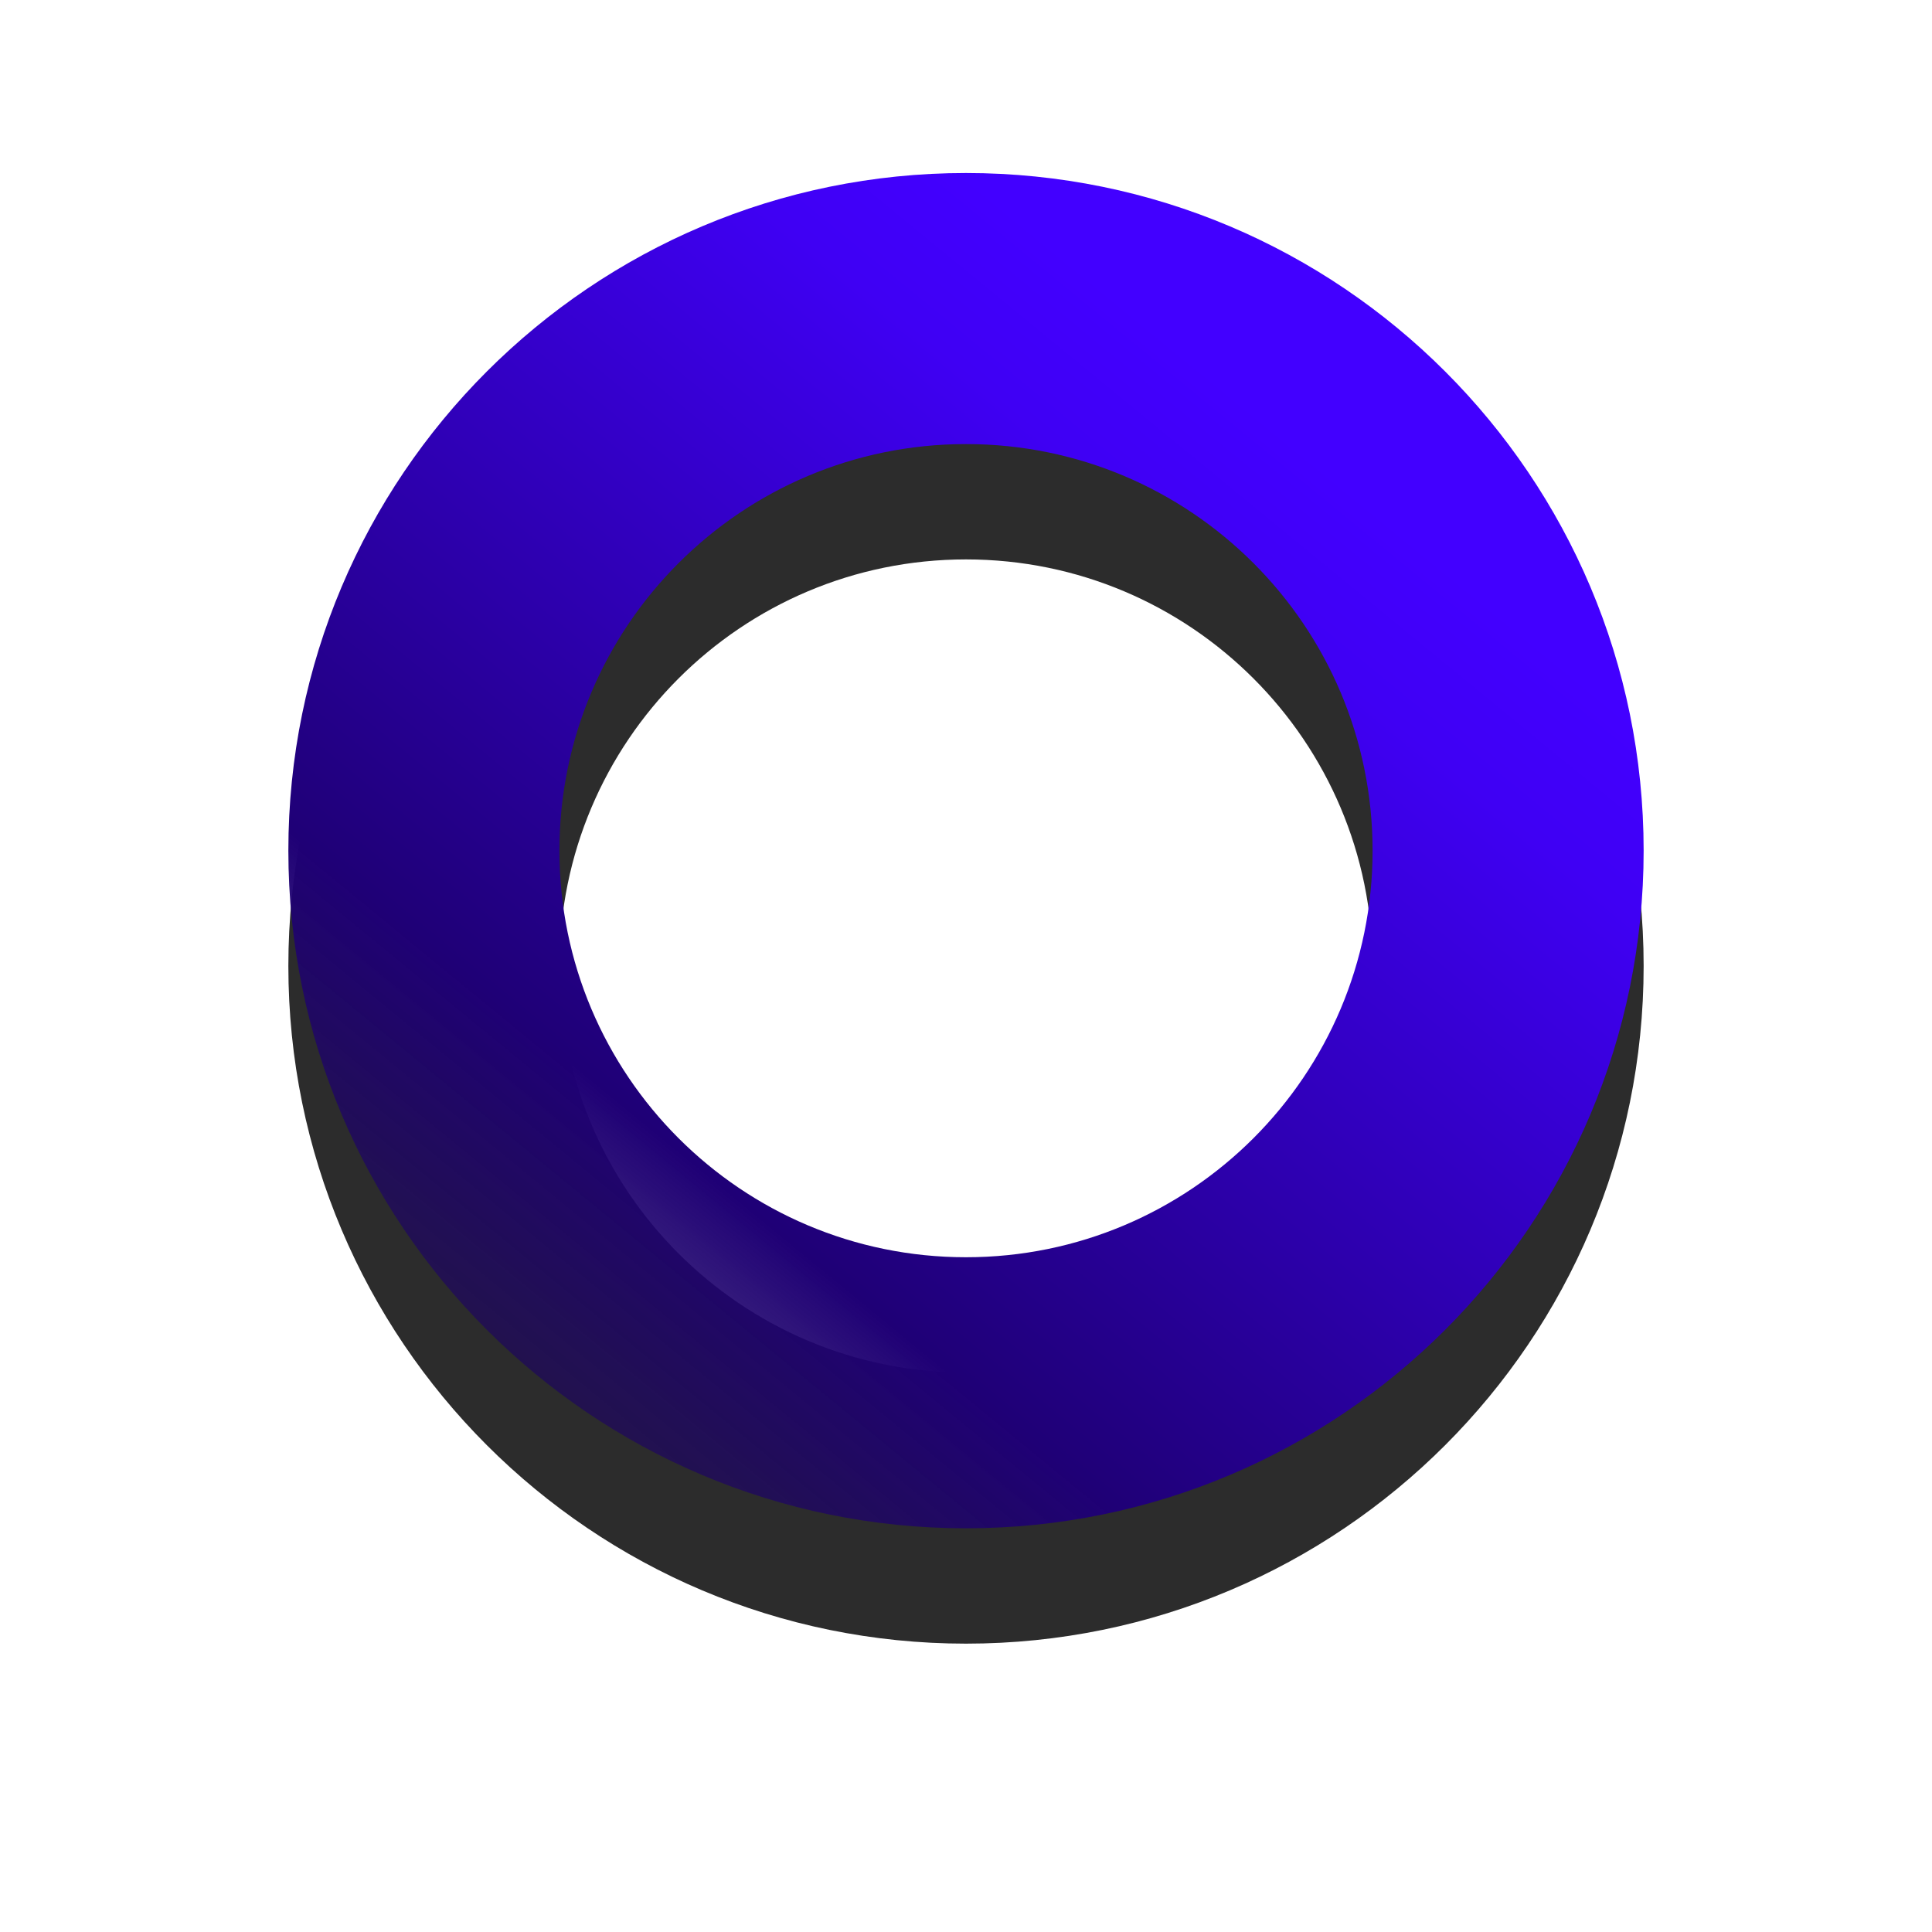
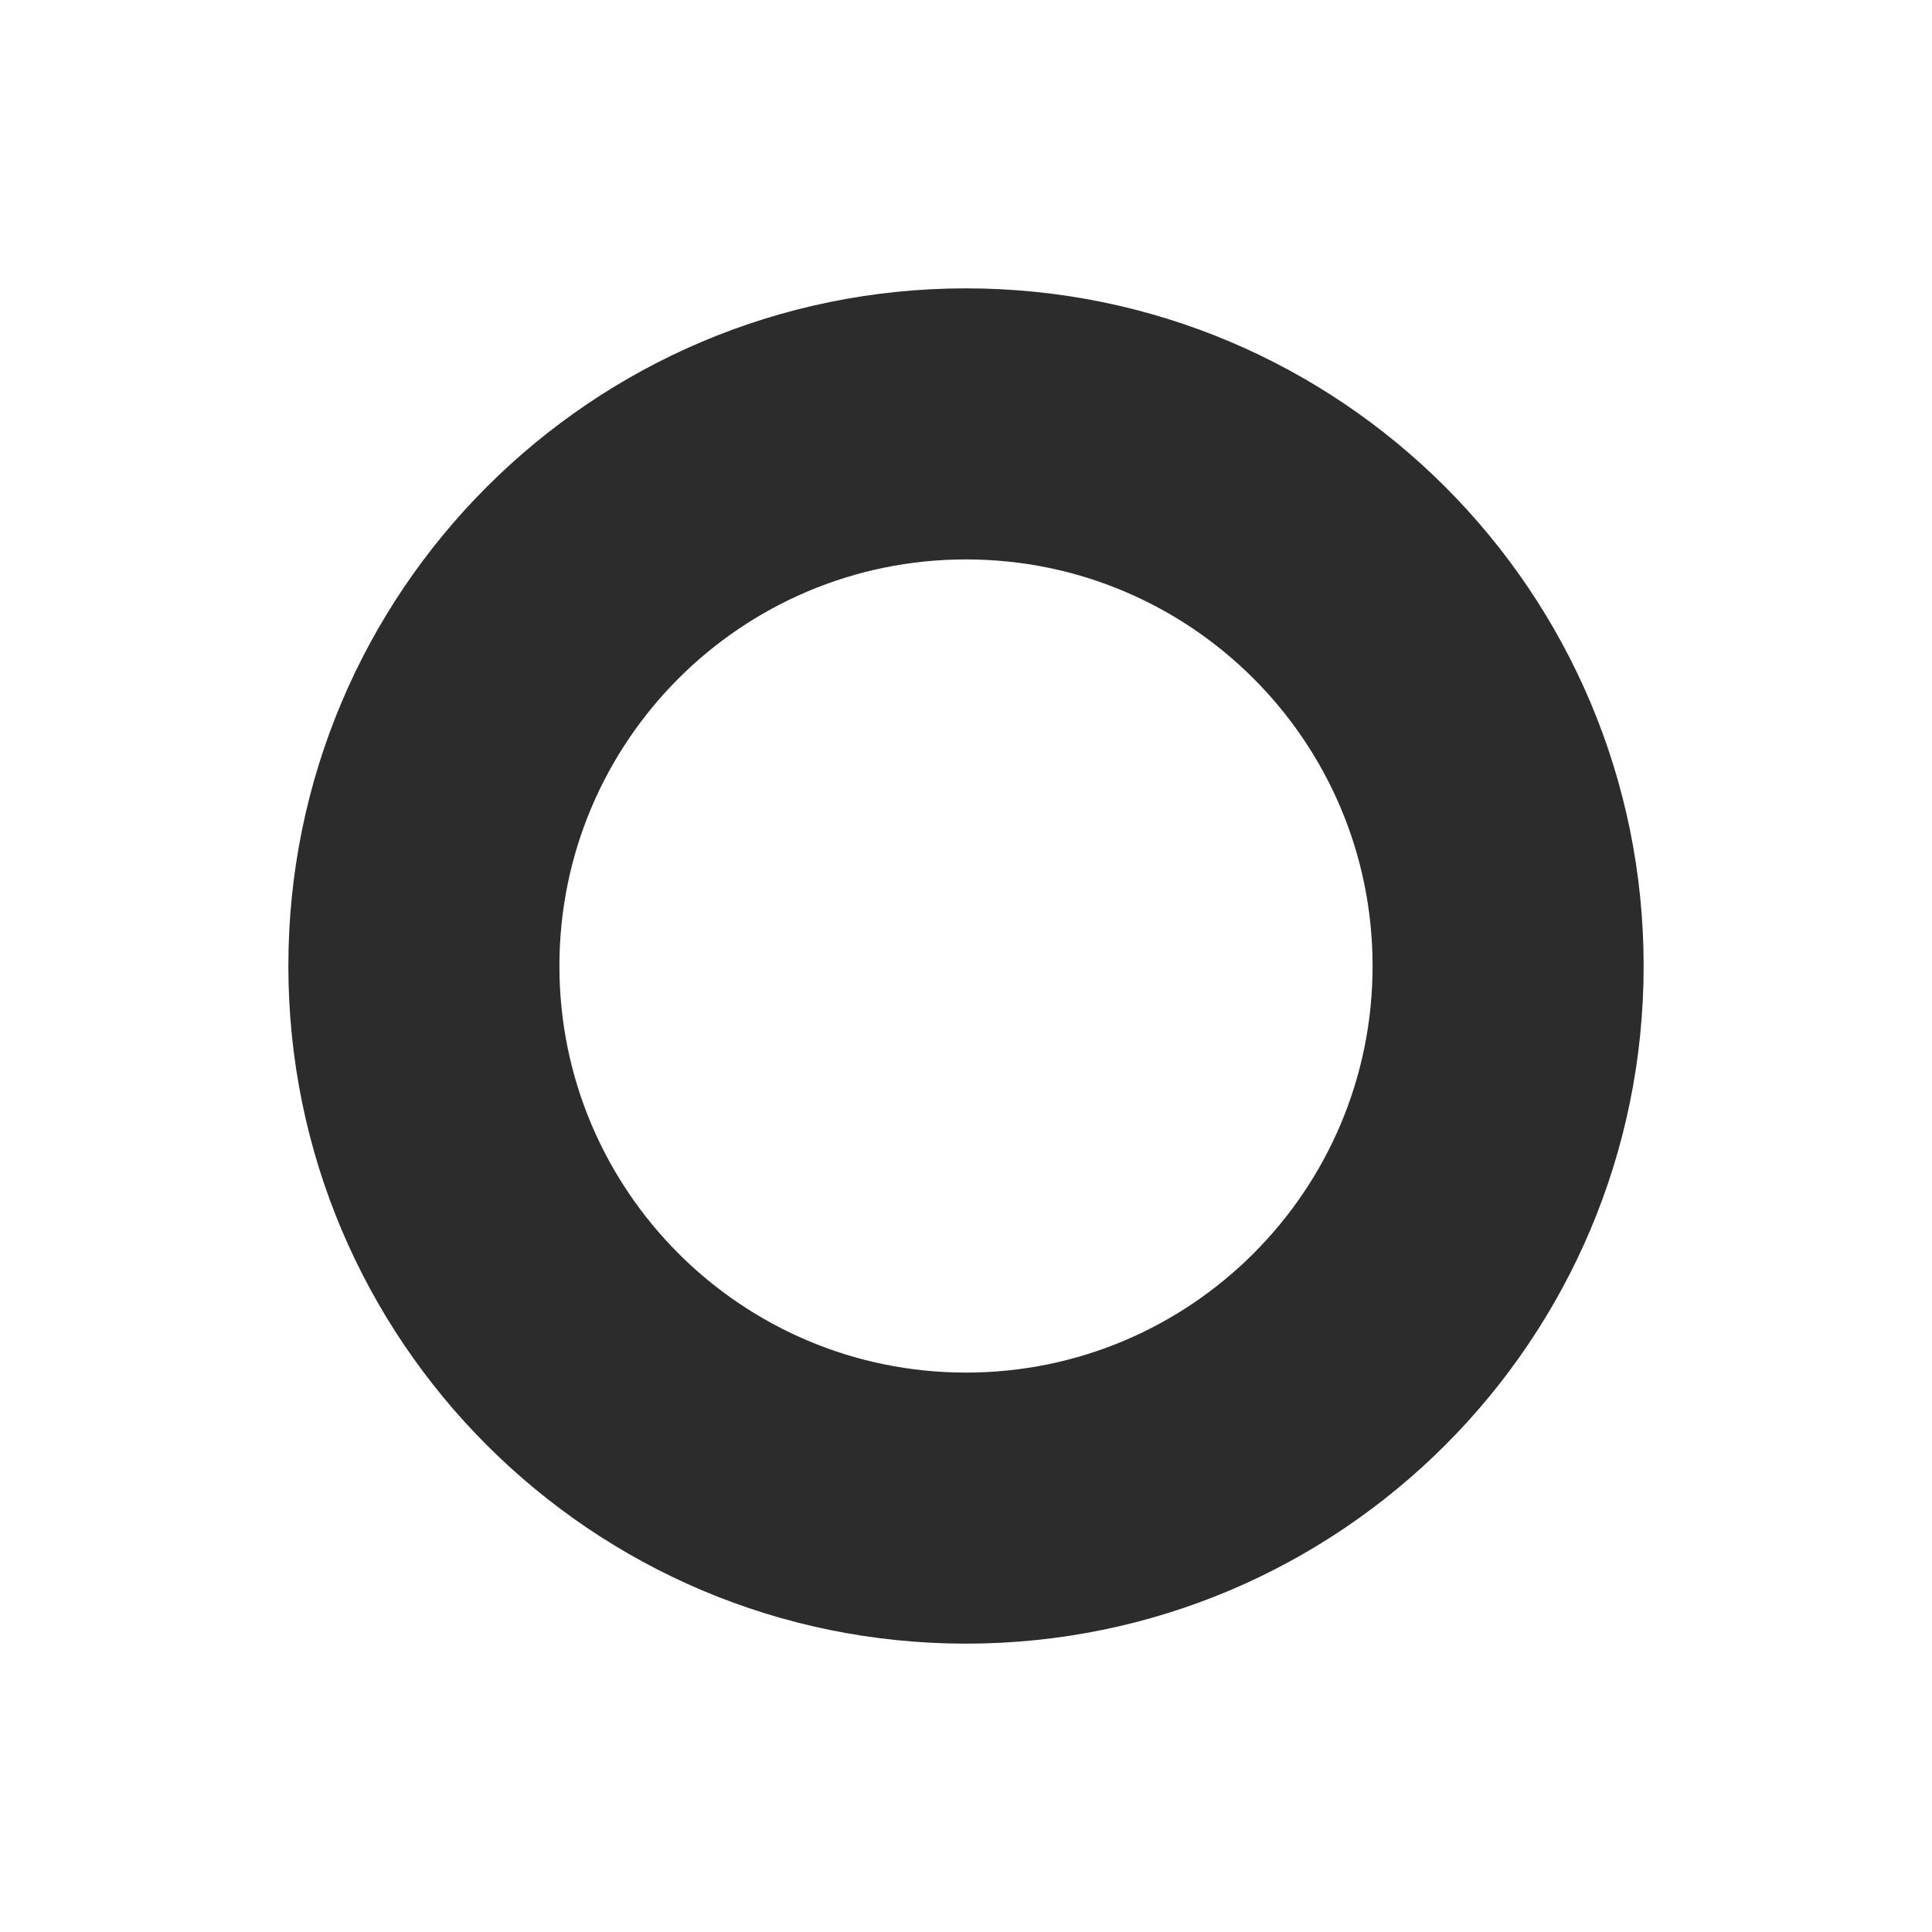
<svg xmlns="http://www.w3.org/2000/svg" width="67" height="67" viewBox="0 0 67 67" fill="none">
  <g filter="url(#filter0_d_2_1050)">
    <path d="M57 29.5C57 42.479 46.479 53 33.5 53C20.521 53 10 42.479 10 29.5C10 16.521 20.521 6 33.5 6C46.479 6 57 16.521 57 29.5ZM19.4 29.5C19.4 37.287 25.713 43.6 33.5 43.6C41.287 43.6 47.6 37.287 47.6 29.5C47.6 21.713 41.287 15.4 33.5 15.4C25.713 15.4 19.4 21.713 19.4 29.5Z" fill="#2C2C2C" />
  </g>
-   <path d="M57 29.5C57 42.479 46.479 53 33.5 53C20.521 53 10 42.479 10 29.5C10 16.521 20.521 6 33.5 6C46.479 6 57 16.521 57 29.5ZM19.4 29.5C19.4 37.287 25.713 43.6 33.5 43.6C41.287 43.6 47.6 37.287 47.6 29.5C47.6 21.713 41.287 15.4 33.5 15.4C25.713 15.4 19.4 21.713 19.4 29.5Z" fill="url(#paint0_linear_2_1050)" />
  <defs>
    <filter id="filter0_d_2_1050" x="0" y="0" width="67" height="67" filterUnits="userSpaceOnUse" color-interpolation-filters="sRGB">
      <feFlood flood-opacity="0" result="BackgroundImageFix" />
      <feColorMatrix in="SourceAlpha" type="matrix" values="0 0 0 0 0 0 0 0 0 0 0 0 0 0 0 0 0 0 127 0" result="hardAlpha" />
      <feOffset dy="4" />
      <feGaussianBlur stdDeviation="5" />
      <feComposite in2="hardAlpha" operator="out" />
      <feColorMatrix type="matrix" values="0 0 0 0 0 0 0 0 0 0 0 0 0 0 0 0 0 0 0.25 0" />
      <feBlend mode="normal" in2="BackgroundImageFix" result="effect1_dropShadow_2_1050" />
      <feBlend mode="normal" in="SourceGraphic" in2="effect1_dropShadow_2_1050" result="shape" />
    </filter>
    <linearGradient id="paint0_linear_2_1050" x1="33.5" y1="6" x2="-7.5" y2="56" gradientUnits="userSpaceOnUse">
      <stop stop-color="#4200FF" />
      <stop offset="0.081" stop-color="#3F00F4" />
      <stop offset="0.503" stop-color="#1F0076" />
      <stop offset="1" stop-color="#1B1B1B" stop-opacity="0" />
    </linearGradient>
  </defs>
</svg>